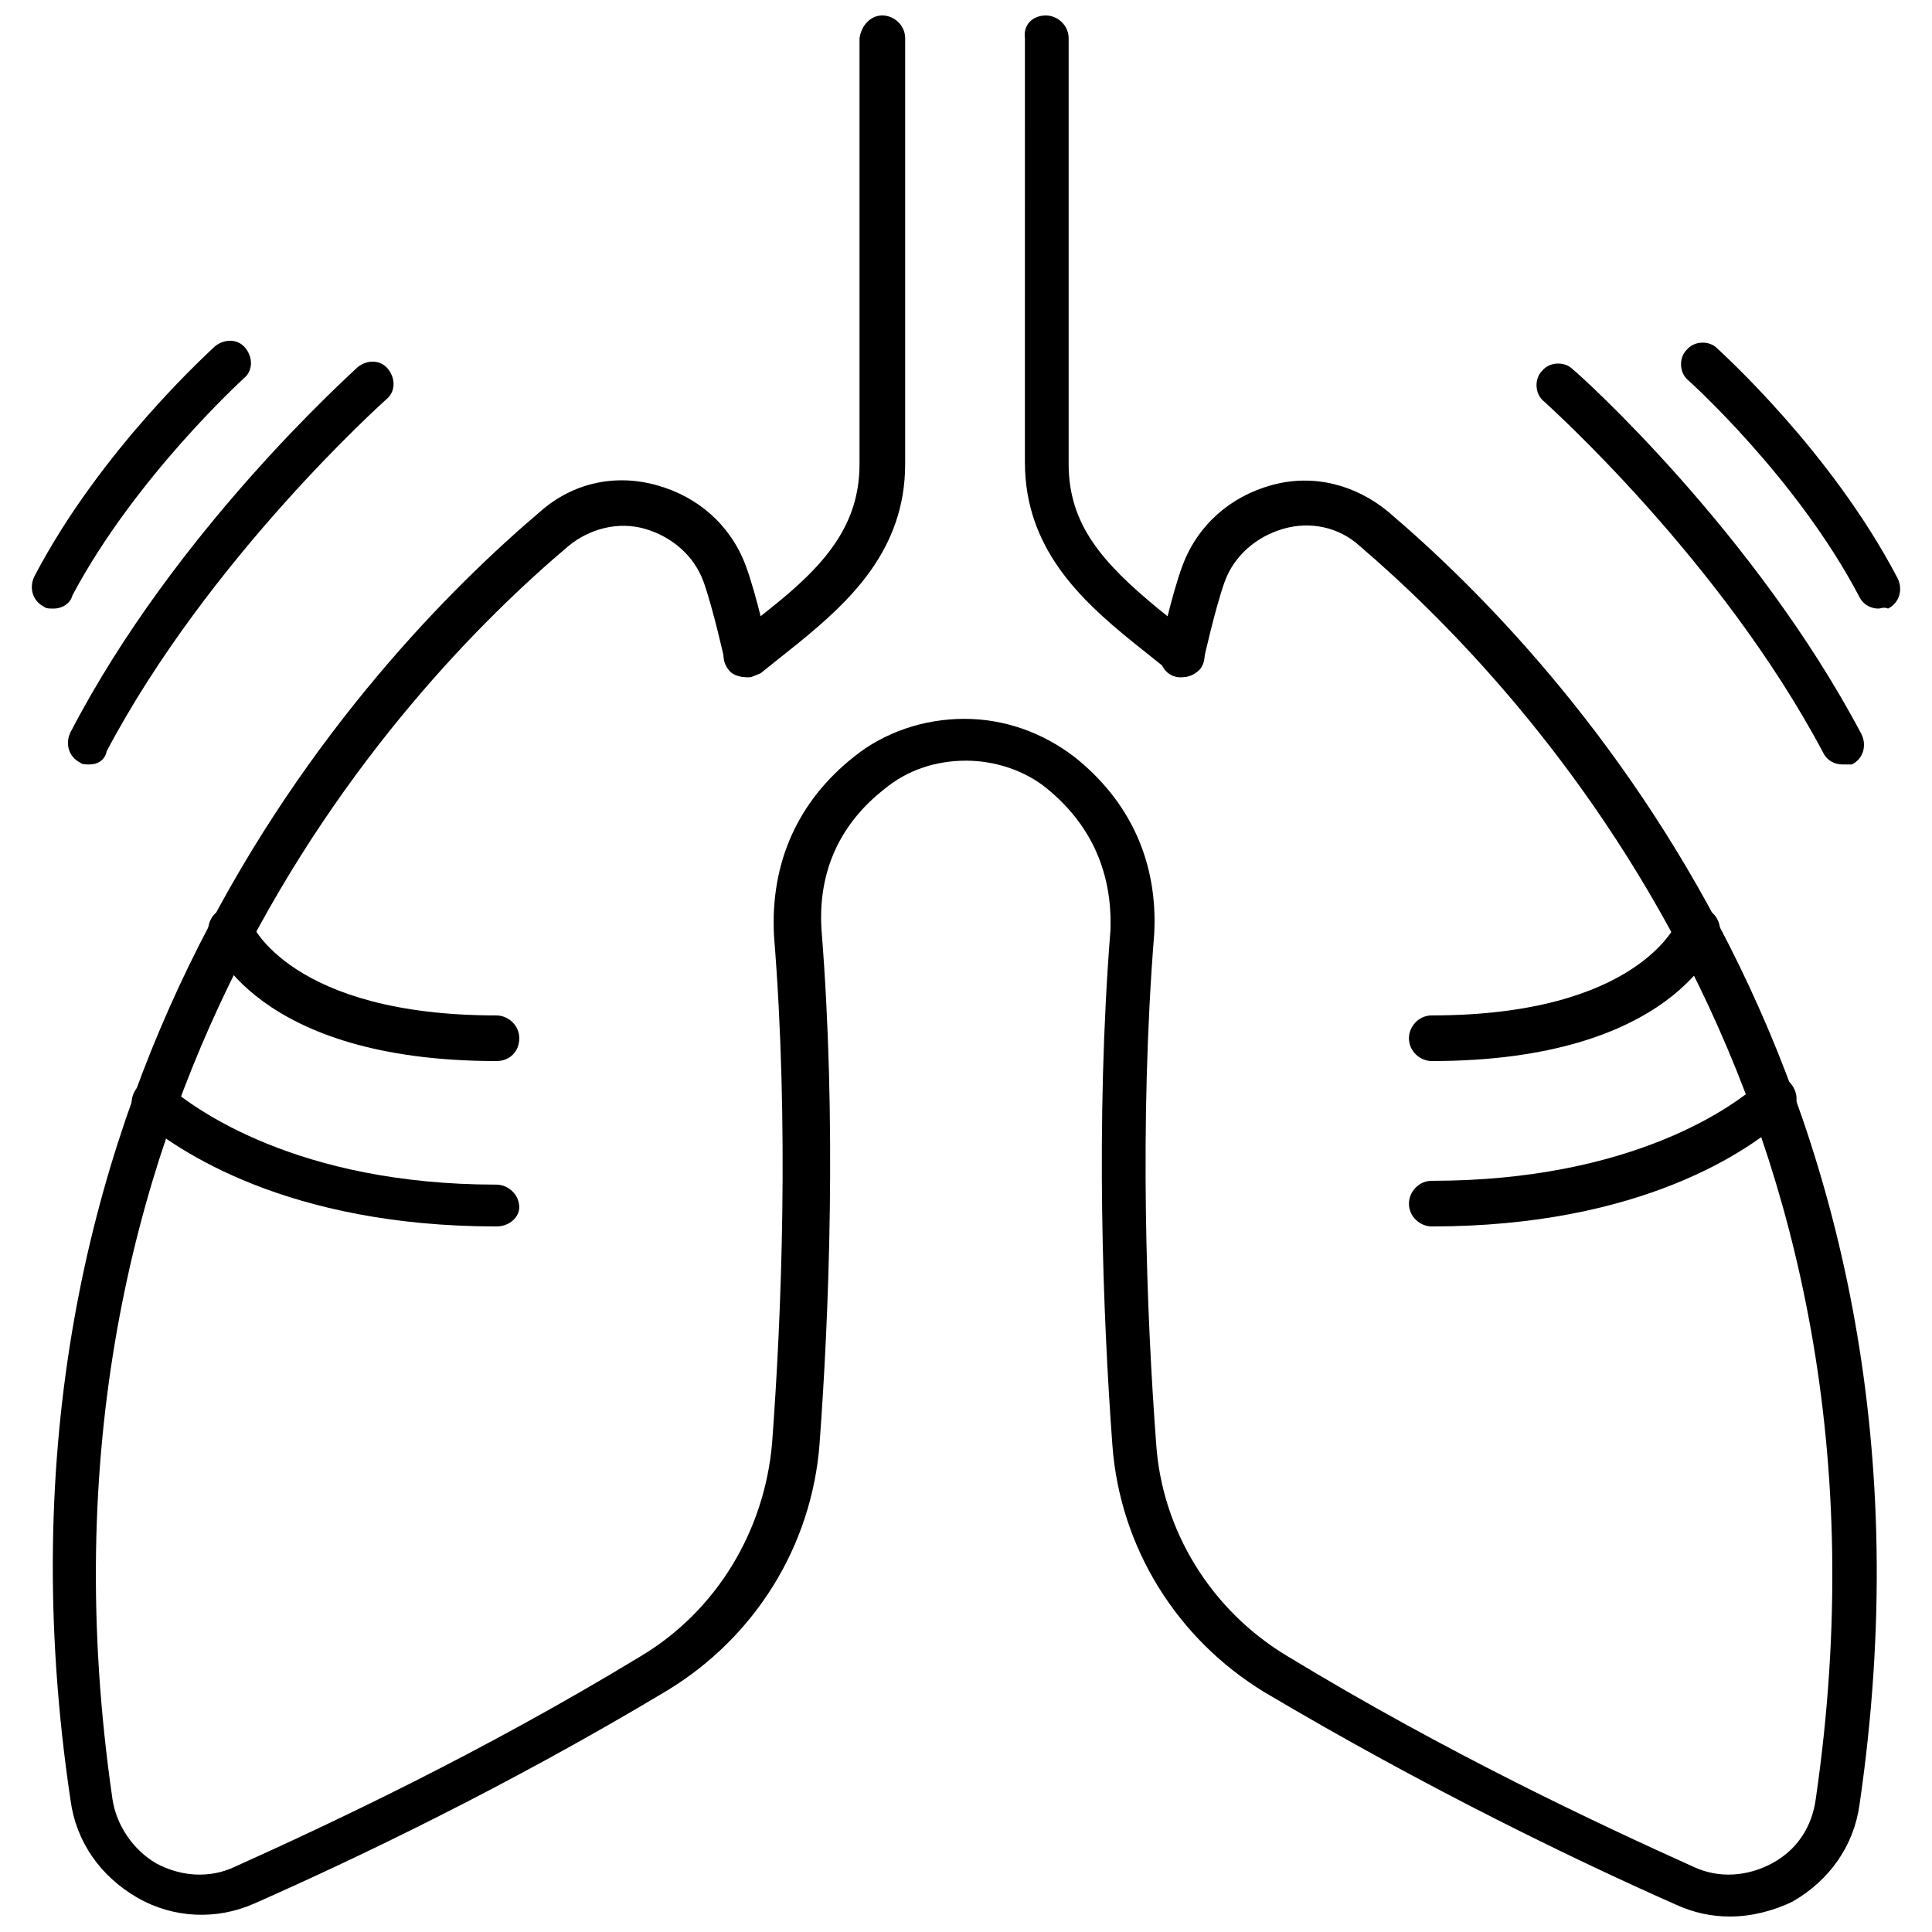
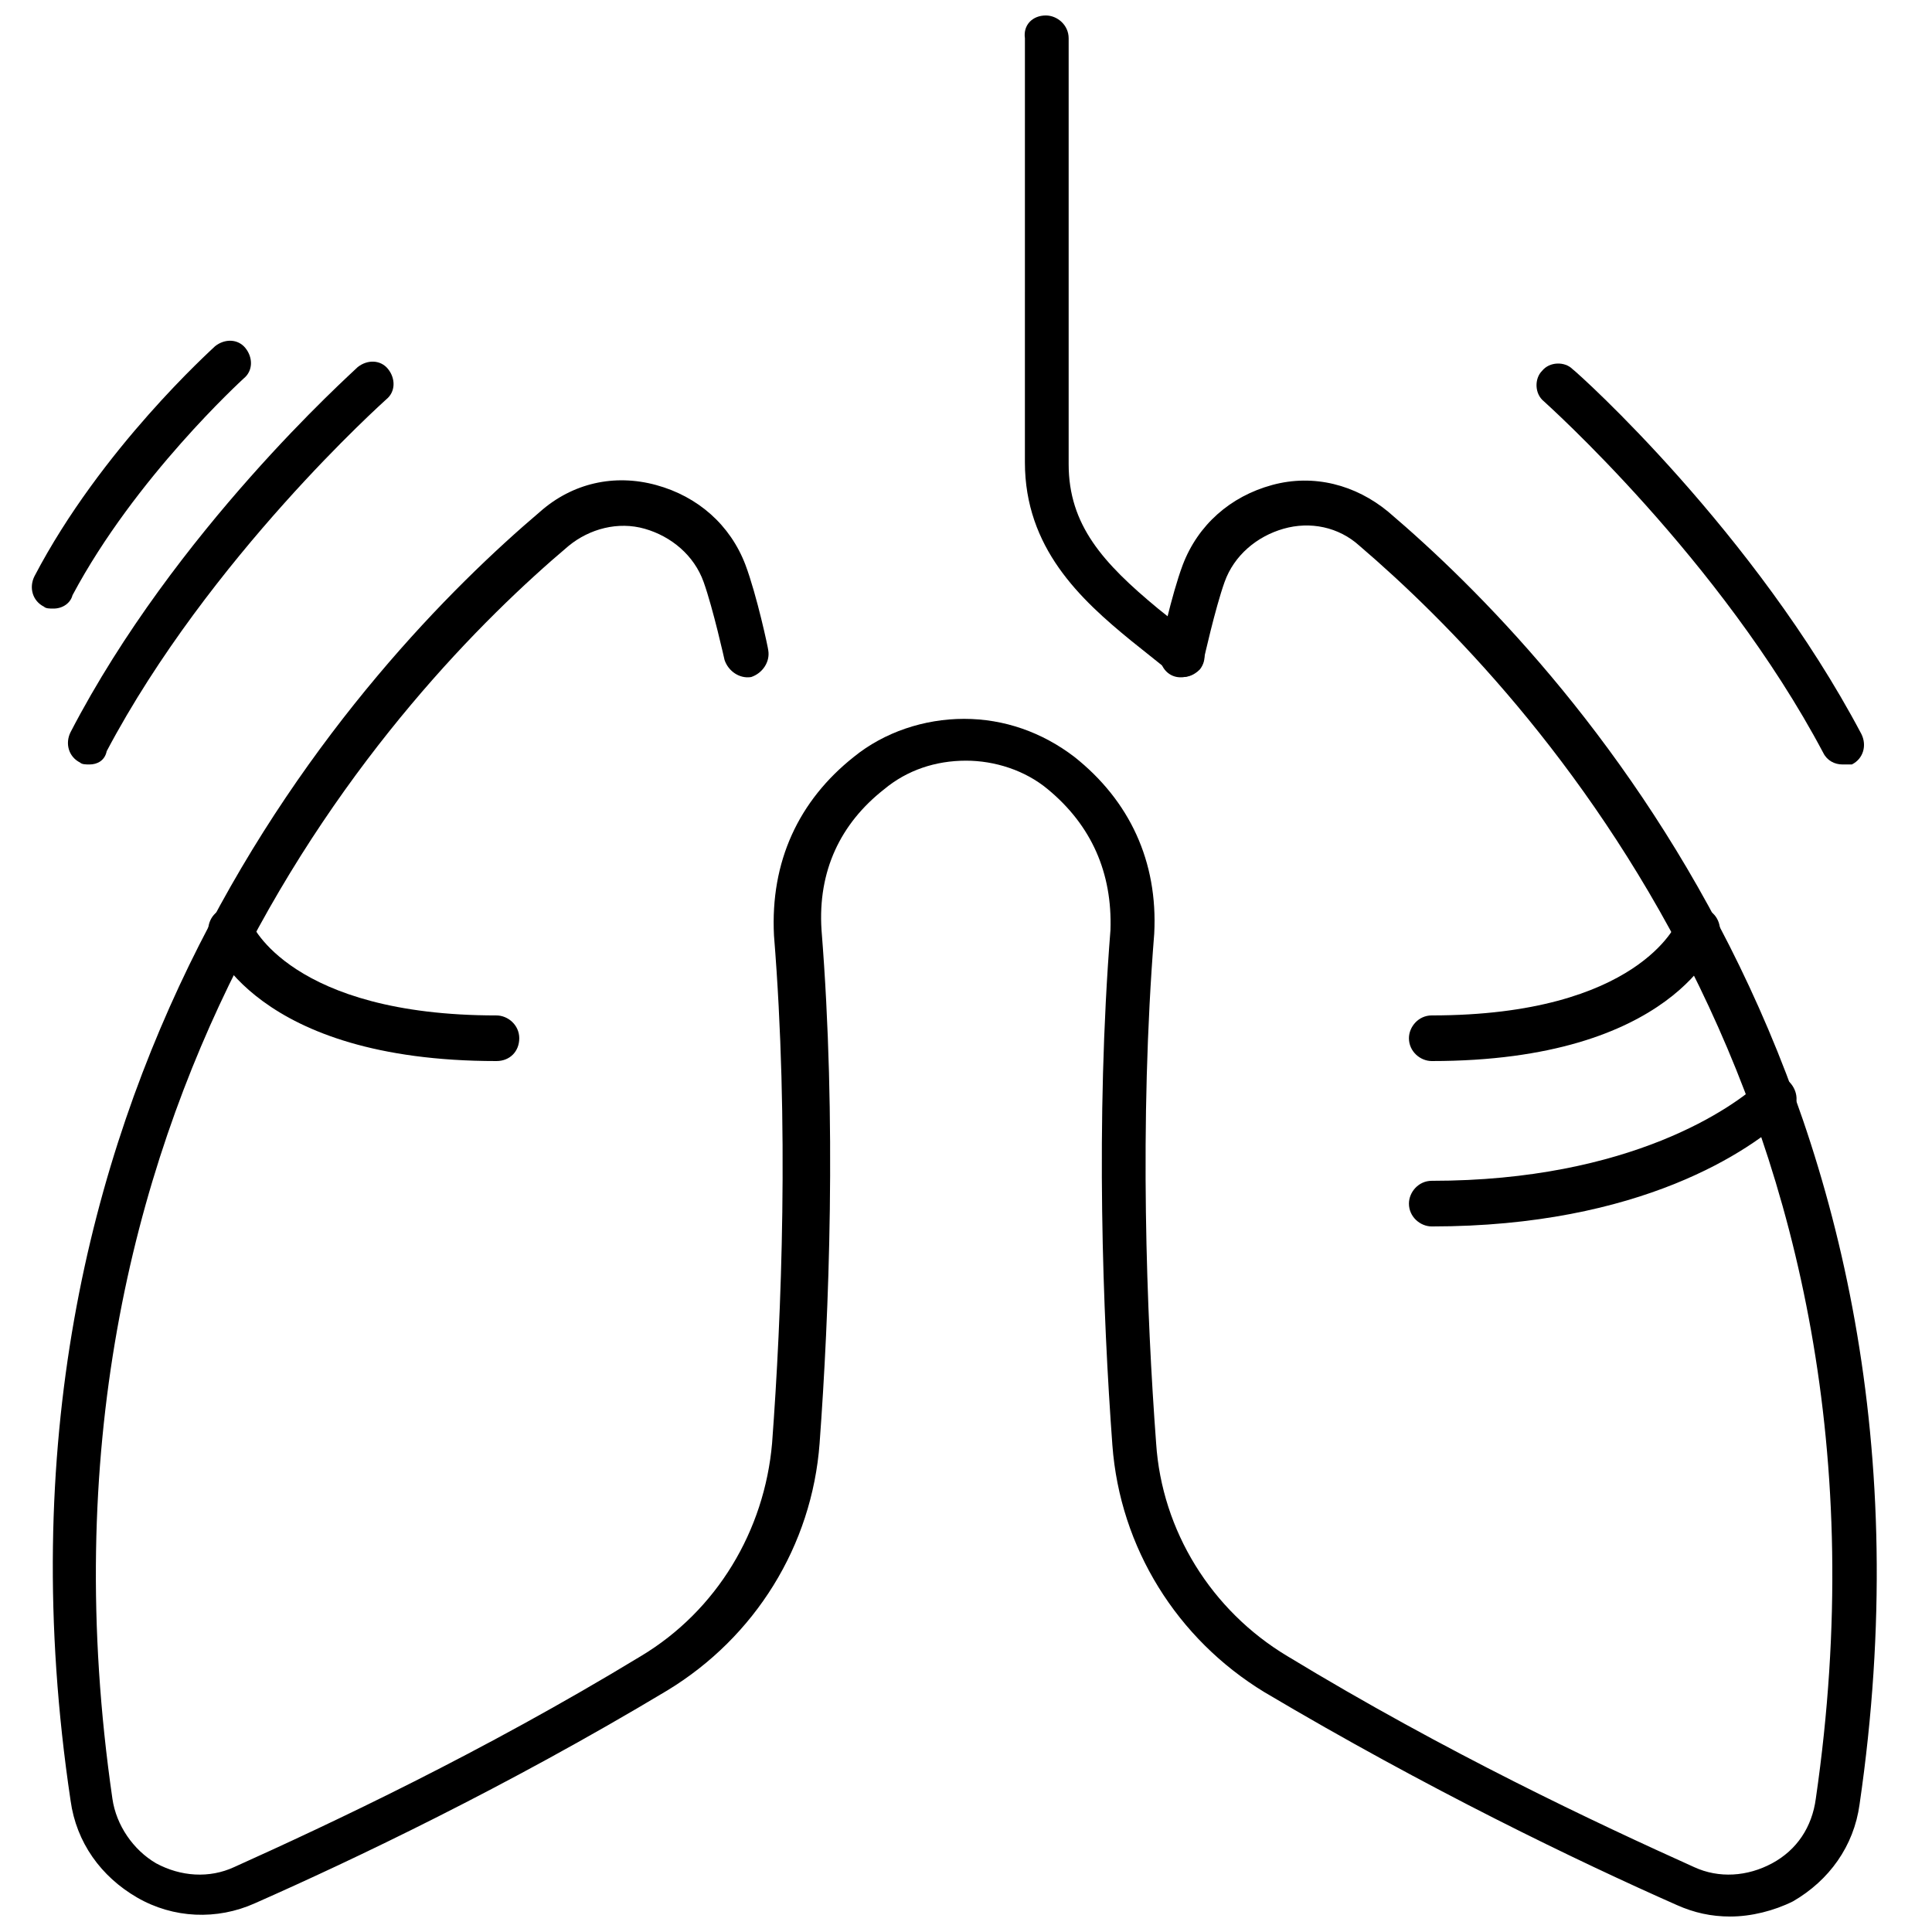
<svg xmlns="http://www.w3.org/2000/svg" width="800px" height="800px" version="1.1" viewBox="144 144 512 512">
  <defs>
    <clipPath id="c">
-       <path d="m335 148.09h49v175.91h-49z" />
-     </clipPath>
+       </clipPath>
    <clipPath id="b">
      <path d="m415 148.09h49v175.91h-49z" />
    </clipPath>
    <clipPath id="a">
      <path d="m157 271h485v380.9h-485z" />
    </clipPath>
  </defs>
  <g clip-path="url(#c)">
    <path d="m341.55 323.42c-1.512 0-3.527-0.504-4.535-2.016-2.016-2.519-1.512-6.047 1.008-8.062l10.078-8.062c14.609-11.586 23.68-22.168 23.68-38.289v-112.85c0.504-3.527 3.023-6.047 6.047-6.047 3.023 0 6.047 2.519 6.047 6.047v112.85c0 22.672-14.609 36.273-28.215 47.359l-10.078 8.062c-1.008 0.5-2.519 1.004-4.031 1.004z" />
  </g>
  <path d="m275.56 425.19c-63.984 0-75.57-31.234-76.074-32.746-1.008-3.023 0.504-6.551 3.527-7.559 3.023-1.008 6.551 0.504 7.559 3.527 0 0.504 10.578 24.688 64.992 24.688 3.023 0 6.047 2.519 6.047 6.047-0.008 3.527-2.523 6.043-6.051 6.043z" />
-   <path d="m275.56 469.02c-55.418 0-84.641-20.152-94.715-28.719-2.519-2.012-2.519-5.539-0.508-8.059 2.016-2.519 5.543-2.519 8.062-0.504 7.055 6.047 34.258 26.199 87.16 26.199 3.023 0 6.047 2.519 6.047 6.047-0.004 2.516-2.519 5.035-6.047 5.035z" />
  <g clip-path="url(#b)">
    <path d="m457.43 323.42c-1.512 0-2.519-0.504-3.527-1.512l-10.078-8.062c-13.602-11.082-28.215-24.688-28.215-47.359l0.004-112.34c-0.504-3.527 2.016-6.047 5.543-6.047 3.023 0 6.047 2.519 6.047 6.047v112.85c0 16.121 9.07 26.199 23.68 38.289l10.078 8.062c2.519 2.016 3.023 5.543 1.008 8.062-1.516 1.508-3.027 2.012-4.539 2.012z" />
  </g>
  <g clip-path="url(#a)">
    <path d="m602.53 651.9c-5.039 0-9.574-1.008-14.105-3.023-26.199-11.586-66-30.73-109.33-56.426-23.176-14.105-38.289-38.289-40.305-65.496-2.519-34.258-4.535-85.648-0.504-136.53 0.504-15.113-5.039-27.711-16.625-37.281-6.047-5.039-14.105-7.559-21.664-7.559-8.062 0-15.617 2.519-21.664 7.559-11.586 9.07-17.633 21.664-16.625 37.281 4.031 50.383 2.016 101.77-0.504 136.03-2.016 27.207-17.129 51.387-40.305 65.496-42.824 25.695-83.129 44.84-109.33 56.426-10.078 4.535-21.664 4.031-31.234-1.512-9.574-5.543-16.121-14.609-17.633-25.695-28.215-188.93 77.582-301.78 124.44-341.58 8.566-7.559 19.648-10.078 30.73-7.055 11.082 3.023 19.648 10.578 23.68 21.16 3.023 8.062 6.047 22.168 6.047 22.672 0.504 3.023-1.512 6.047-4.535 7.055-3.023 0.504-6.047-1.512-7.055-4.535 0 0-3.023-13.602-5.543-20.656-2.519-7.055-8.566-12.09-15.617-14.105-7.055-2.016-14.609 0-20.152 4.535-45.344 38.289-147.62 147.62-120.91 332.01 1.008 7.055 5.543 13.602 11.586 17.129 6.551 3.527 14.105 4.031 20.656 1.008 25.695-11.586 65.496-30.23 107.82-55.922 20.152-12.09 32.746-33.25 34.762-56.426 2.519-33.754 4.535-84.641 0.504-134.52-1.008-19.648 6.551-35.77 21.16-47.359 8.062-6.551 18.641-10.078 29.223-10.078 10.578 0 20.656 3.527 29.223 10.078 14.609 11.586 22.168 27.711 21.16 46.855-4.031 50.383-2.016 101.27 0.504 135.02 1.512 23.176 14.609 44.336 34.762 56.426 42.32 25.695 82.121 44.336 107.82 55.922 6.551 3.023 14.105 2.519 20.656-1.008 6.551-3.527 10.578-9.574 11.586-17.129 26.703-183.89-75.57-293.22-120.91-332.01-5.543-5.039-13.098-6.551-20.152-4.535-7.055 2.016-13.098 7.055-15.617 14.105-2.519 7.055-5.543 20.656-5.543 20.656-0.504 3.023-4.031 5.039-7.055 4.535-3.023-0.504-5.039-3.527-4.535-7.055 0-0.504 3.023-14.609 6.047-22.672 4.031-10.578 12.594-18.137 23.68-21.16 11.082-3.023 22.168 0 30.73 7.055 46.859 39.801 152.66 152.65 124.95 342.59-1.512 11.082-8.062 20.152-17.633 25.695-5.039 2.516-11.086 4.027-16.625 4.027z" />
  </g>
  <path d="m523.43 425.19c-3.023 0-6.047-2.519-6.047-6.047 0-3.023 2.519-6.047 6.047-6.047 54.914 0 64.992-24.688 64.992-24.688 1.008-3.023 4.535-4.535 7.559-3.527 3.023 1.008 4.535 4.535 3.527 7.559-0.508 1.516-12.098 32.75-76.078 32.75z" />
  <path d="m523.43 469.02c-3.023 0-6.047-2.519-6.047-6.047 0-3.023 2.519-6.047 6.047-6.047 52.898 0 80.105-19.648 87.16-26.199 2.519-2.016 6.047-2.016 8.062 0.504s2.016 6.047-0.504 8.062c-10.082 9.574-39.301 29.727-94.719 29.727z" />
  <path d="m632.25 346.59c-2.016 0-4.031-1.008-5.039-3.023-27.207-51.387-73.555-92.699-74.059-93.203-2.519-2.016-2.519-6.047-0.504-8.062 2.016-2.519 6.047-2.519 8.062-0.504 2.016 1.512 48.367 43.328 76.578 96.73 1.512 3.023 0.504 6.551-2.519 8.062h-2.519z" />
-   <path d="m641.83 305.28c-2.016 0-4.031-1.008-5.039-3.023-16.625-31.738-45.344-57.434-45.344-57.434-2.519-2.016-2.519-6.047-0.504-8.062 2.016-2.519 6.047-2.519 8.062-0.504 1.008 1.008 30.23 27.207 47.863 60.961 1.512 3.023 0.504 6.551-2.519 8.062-1.008-0.504-2.016 0-2.519 0z" />
  <path d="m167.74 346.59c-1.008 0-2.016 0-2.519-0.504-3.023-1.512-4.031-5.039-2.519-8.062 27.711-53.402 74.062-94.715 76.078-96.73 2.519-2.016 6.047-2.016 8.062 0.504s2.016 6.047-0.504 8.062c-0.504 0.504-46.855 41.816-74.059 93.203-0.508 2.519-2.523 3.527-4.539 3.527z" />
  <path d="m158.17 305.28c-1.008 0-2.016 0-2.519-0.504-3.023-1.512-4.031-5.039-2.519-8.062 17.633-33.754 46.855-59.953 47.863-60.961 2.519-2.016 6.047-2.016 8.062 0.504 2.016 2.519 2.016 6.047-0.504 8.062-0.504 0.504-28.719 26.199-45.344 57.434-0.508 2.016-2.523 3.527-5.039 3.527z" />
</svg>